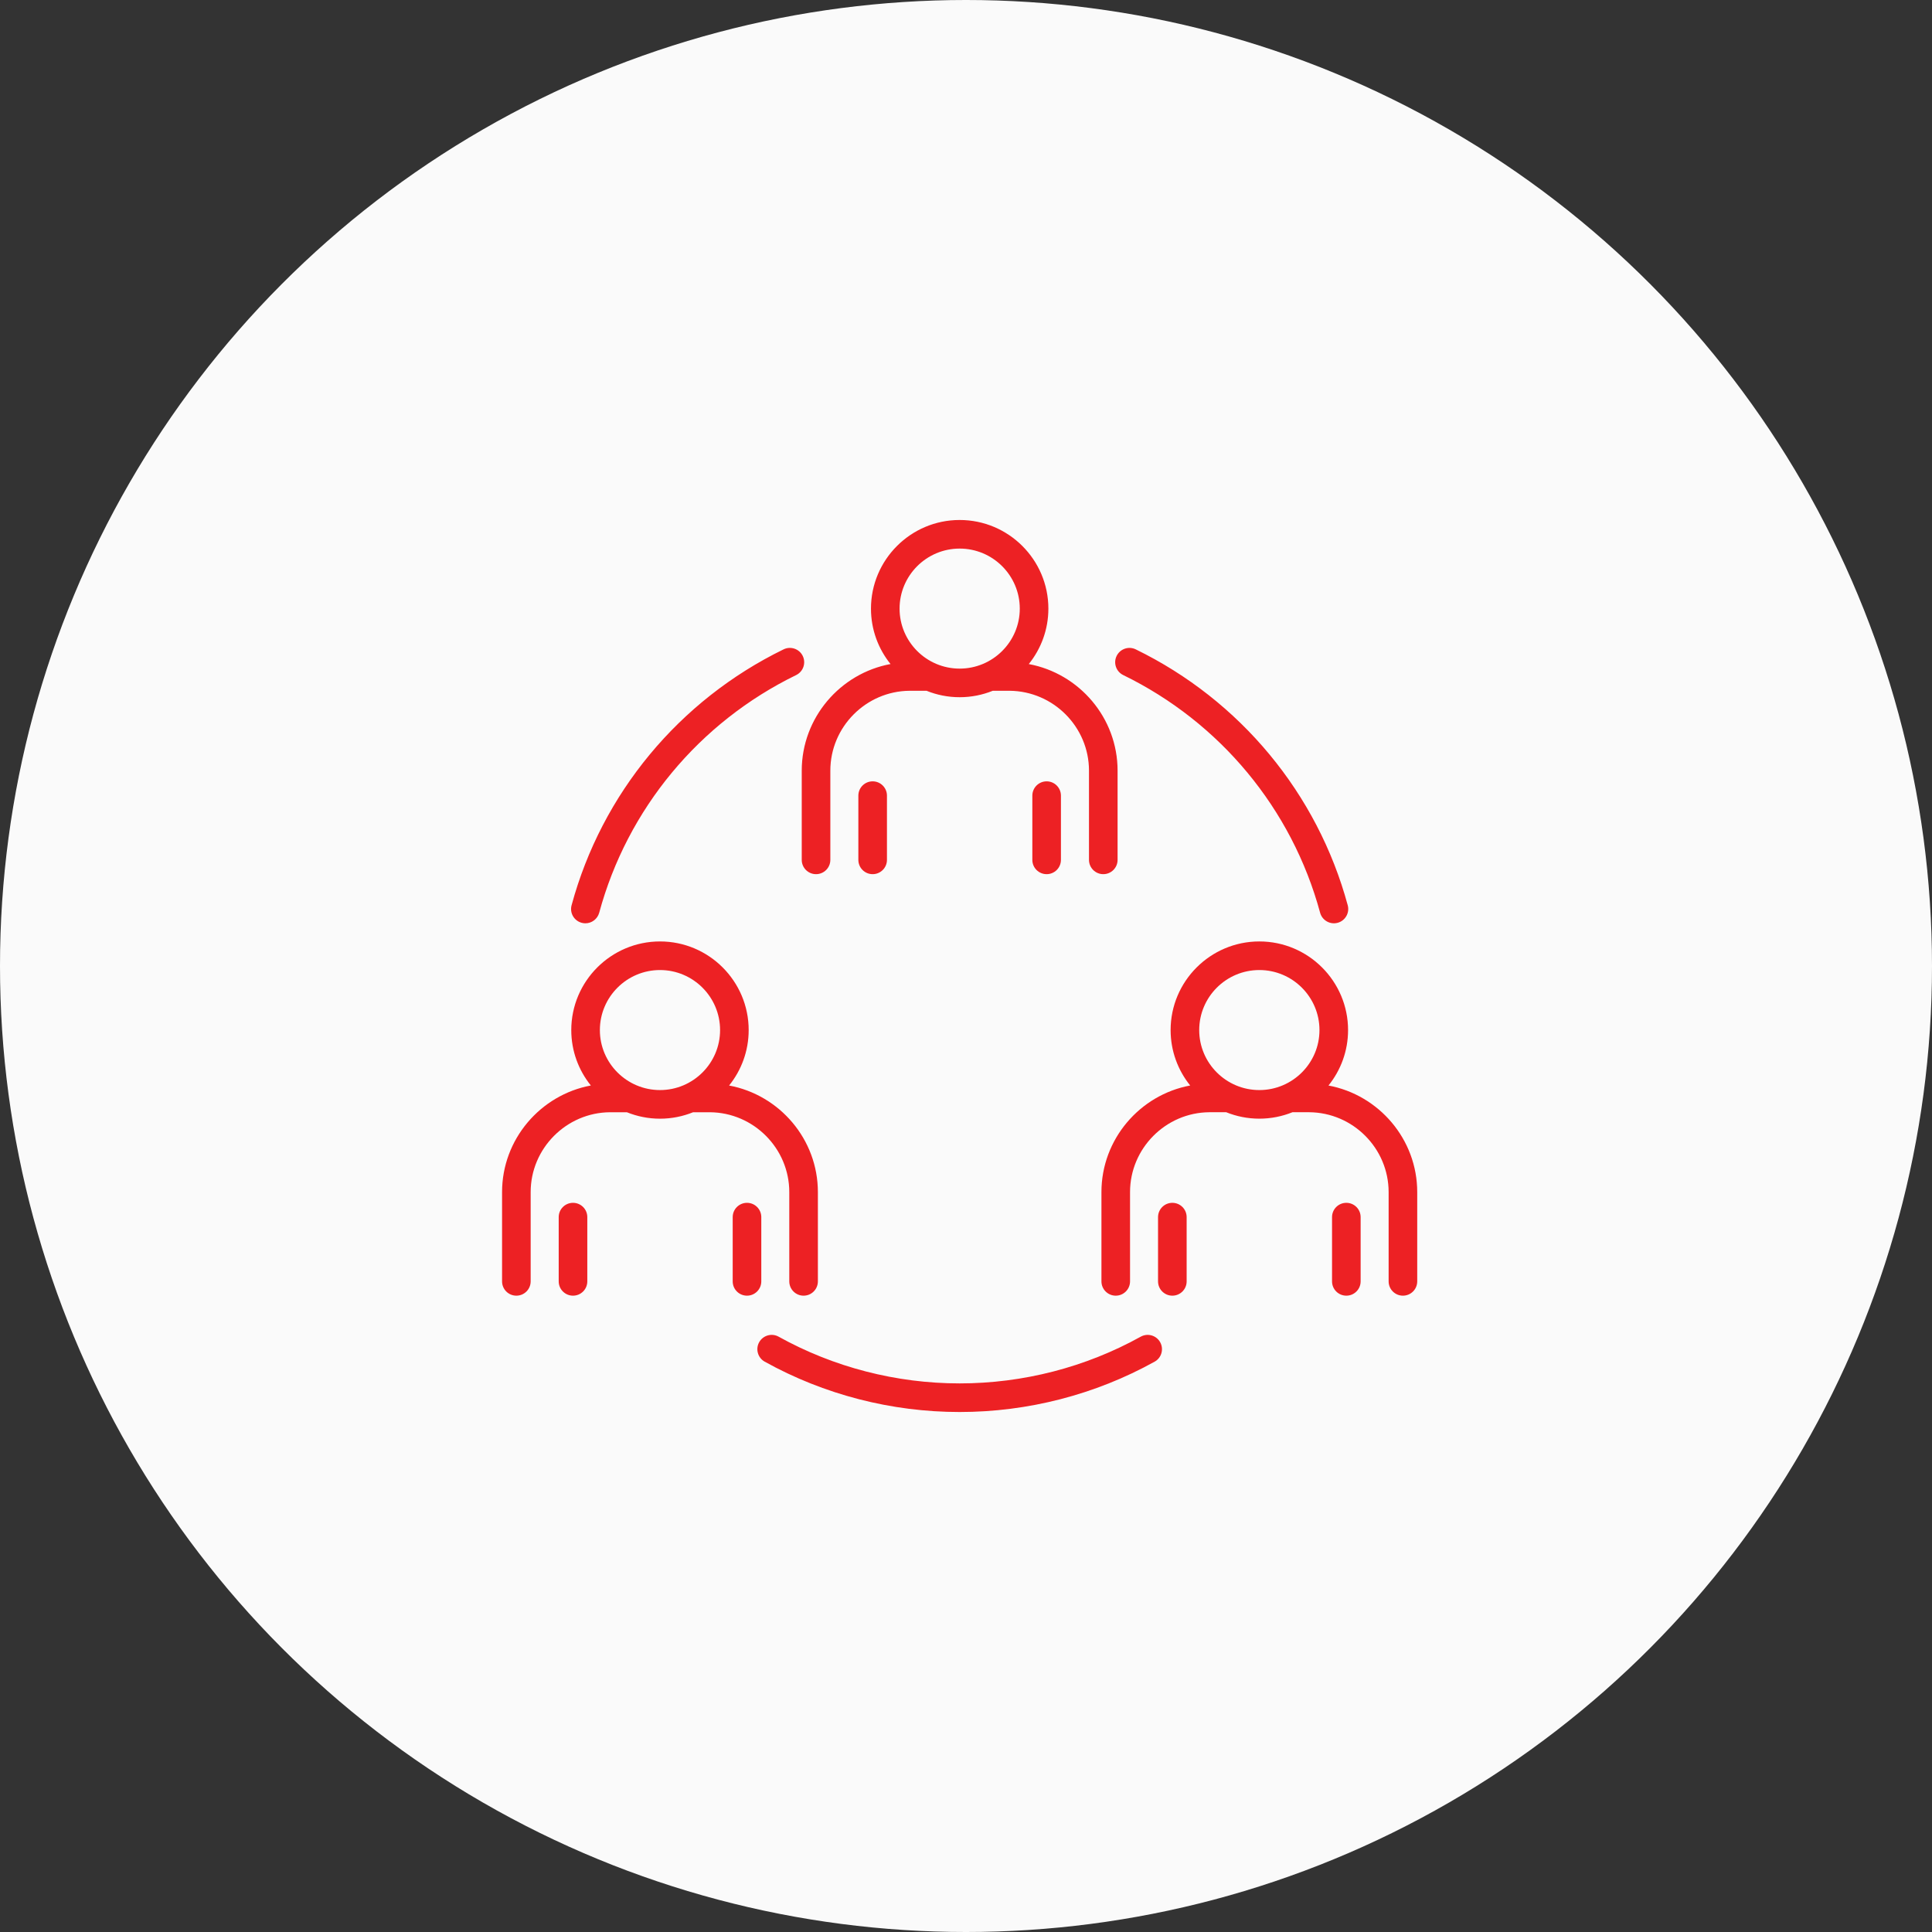
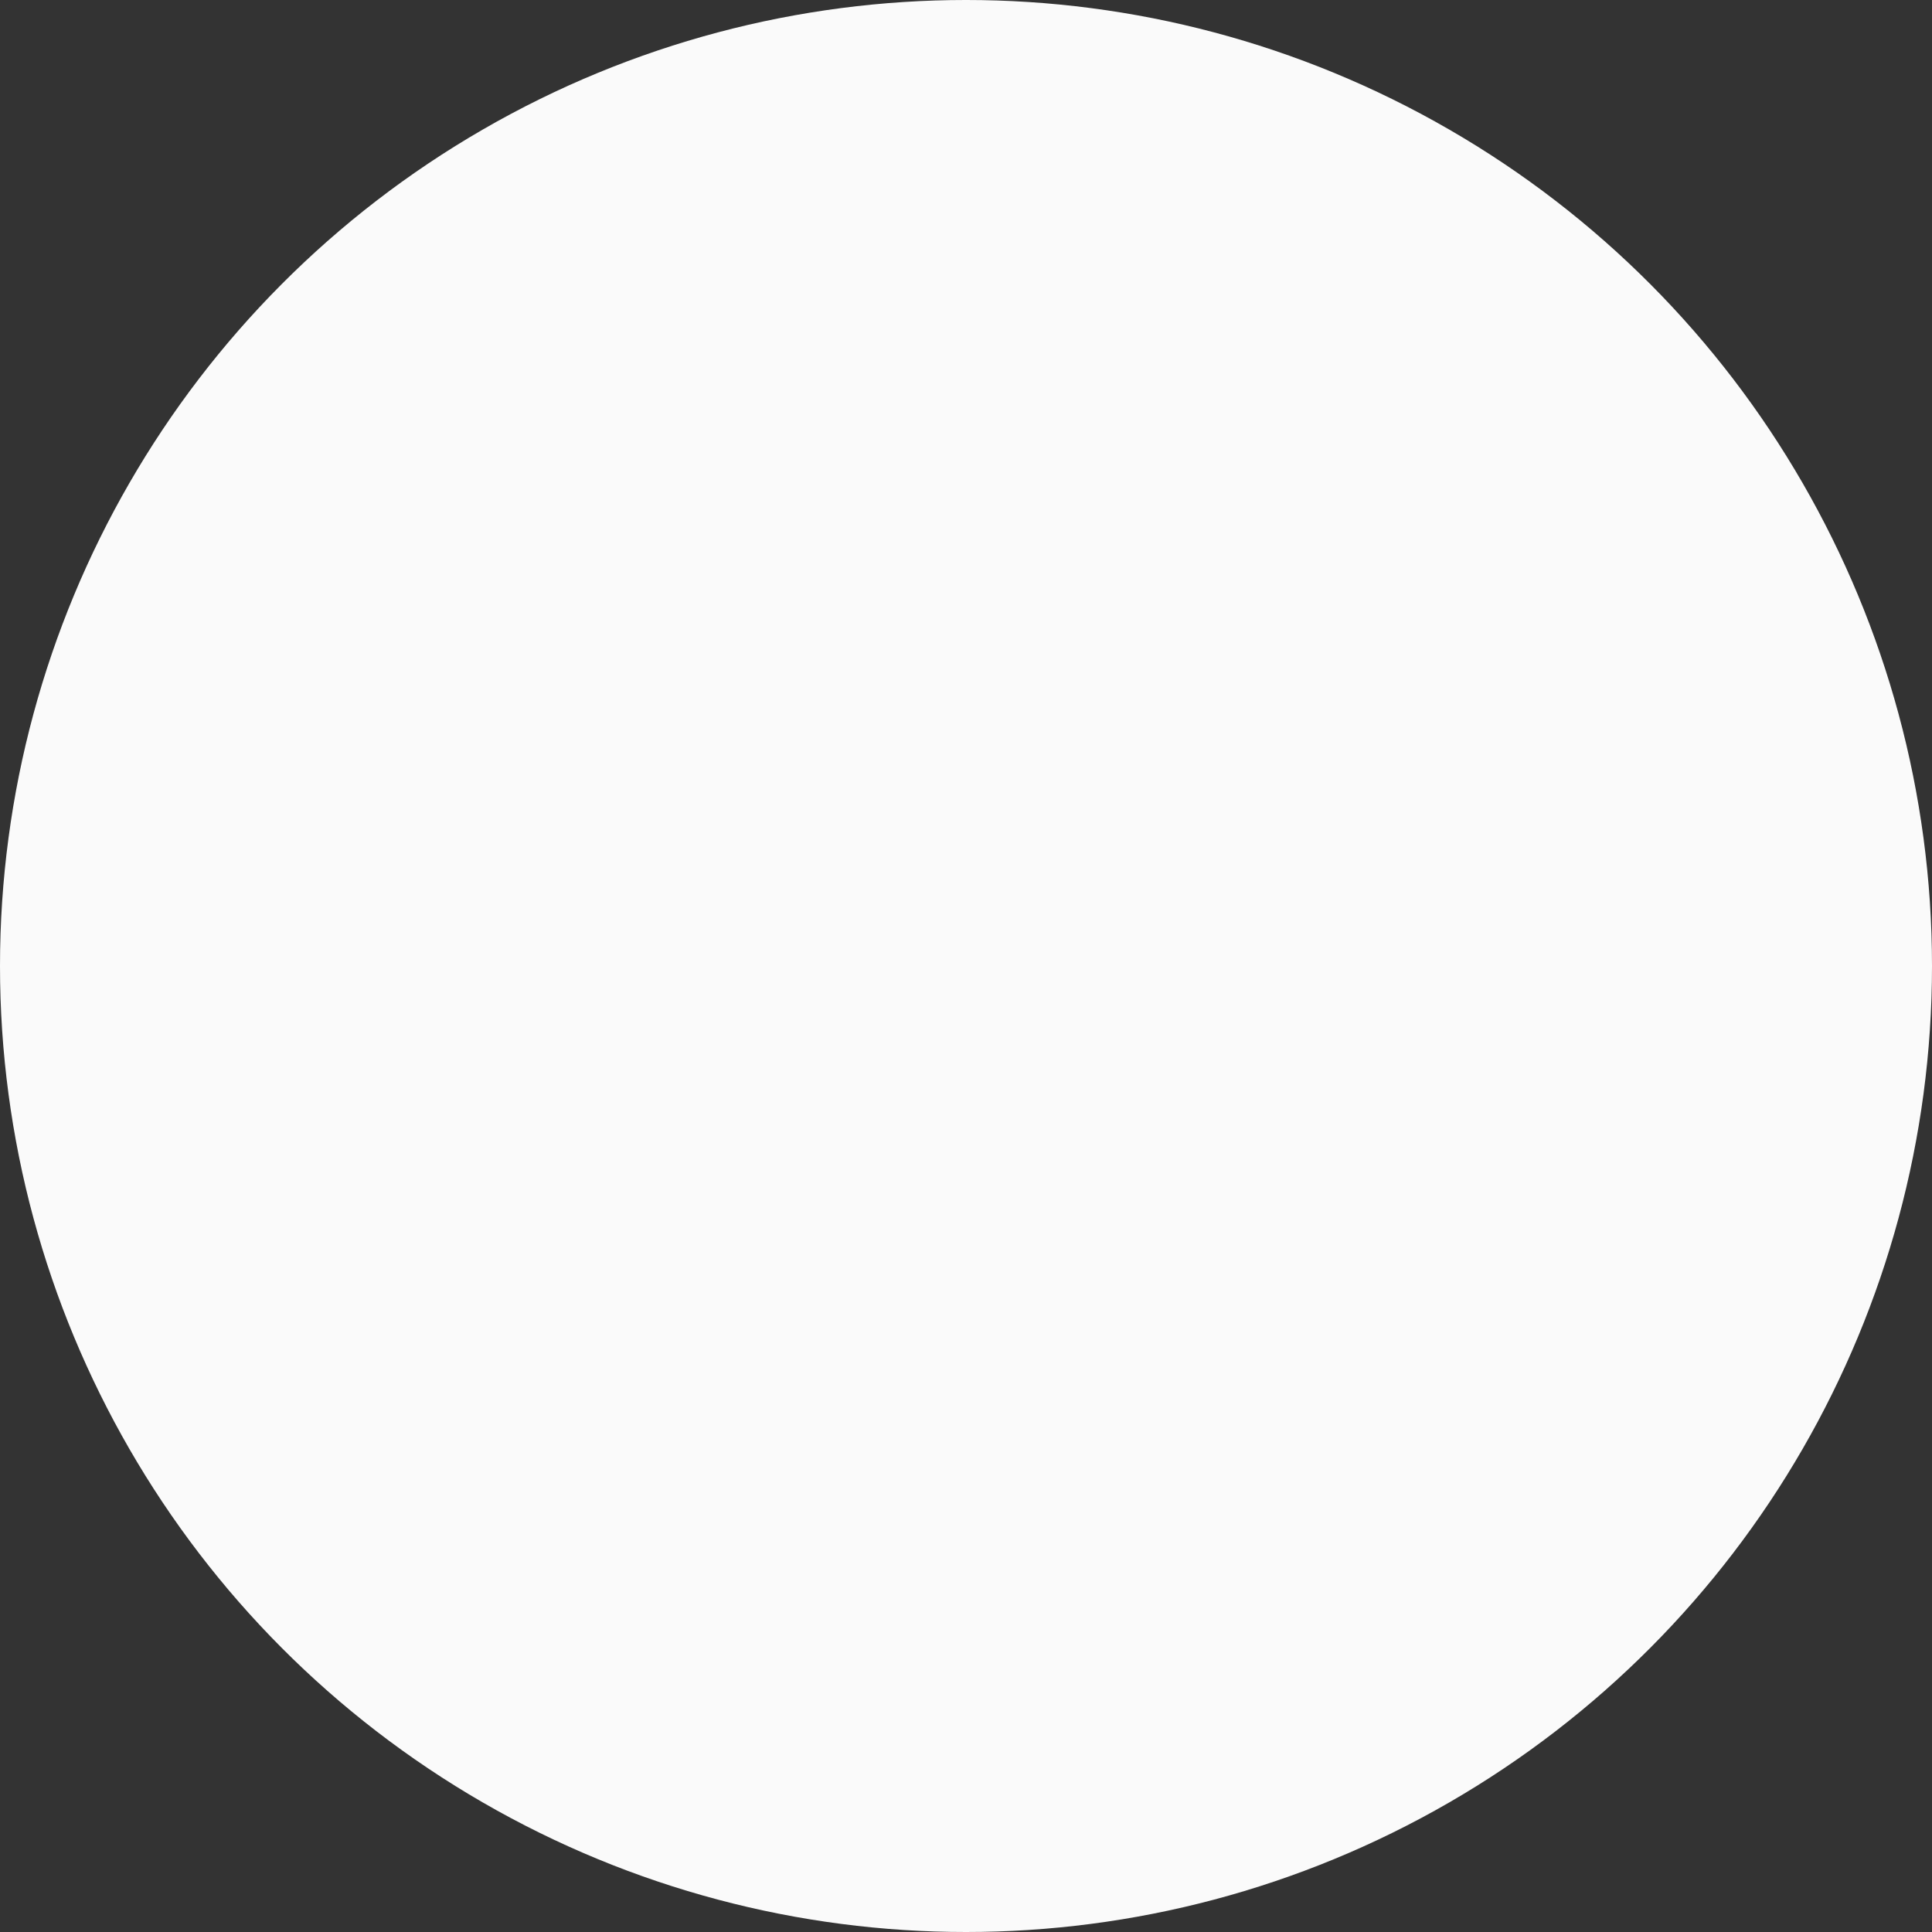
<svg xmlns="http://www.w3.org/2000/svg" width="152" height="152" viewBox="0 0 152 152" fill="none">
  <rect x="0" y="0" width="152" height="152" fill="#333333" stroke="none" />
  <circle cx="76" cy="76" r="76" fill="#FAFAFA" />
  <g clip-path="url(#clip0_31_45)">
-     <path d="M68.656 61.472C69.277 61.472 69.781 61.976 69.781 62.597V67.65C69.781 68.272 69.277 68.775 68.656 68.775C68.034 68.775 67.531 68.272 67.531 67.65V62.597C67.531 61.977 68.034 61.472 68.656 61.472ZM81.219 62.597V67.65C81.219 68.272 81.723 68.775 82.344 68.775C82.966 68.775 83.469 68.272 83.469 67.65V62.597C83.469 61.976 82.966 61.472 82.344 61.472C81.723 61.472 81.219 61.977 81.219 62.597ZM70.062 52.243C69.1 51.048 68.524 49.533 68.524 47.884C68.524 44.039 71.654 40.91 75.5 40.91C79.349 40.91 82.481 44.038 82.481 47.884C82.481 49.533 81.903 51.049 80.939 52.245C84.908 52.984 87.926 56.473 87.926 60.631V67.65C87.926 68.272 87.422 68.775 86.801 68.775C86.179 68.775 85.676 68.272 85.676 67.65V60.631C85.676 57.193 82.873 54.375 79.429 54.347H78.106C77.3 54.672 76.421 54.853 75.5 54.853C74.579 54.853 73.701 54.673 72.896 54.347H71.561C68.128 54.374 65.327 57.193 65.327 60.631V67.65C65.327 68.272 64.824 68.775 64.202 68.775C63.581 68.775 63.077 68.272 63.077 67.65V60.631C63.079 56.47 66.098 52.98 70.062 52.243ZM70.774 47.884C70.774 50.485 72.894 52.603 75.5 52.603C78.109 52.603 80.231 50.487 80.231 47.884C80.231 45.279 78.109 43.16 75.5 43.16C72.894 43.16 70.774 45.279 70.774 47.884ZM45.081 94.632C44.46 94.632 43.956 95.135 43.956 95.757V100.812C43.956 101.434 44.46 101.937 45.081 101.937C45.703 101.937 46.206 101.434 46.206 100.812V95.757C46.206 95.135 45.703 94.632 45.081 94.632ZM59.895 95.757C59.895 95.135 59.391 94.632 58.77 94.632C58.148 94.632 57.645 95.135 57.645 95.757V100.812C57.645 101.434 58.148 101.937 58.77 101.937C59.391 101.937 59.895 101.434 59.895 100.812V95.757ZM55.855 87.506H54.53C53.724 87.831 52.847 88.013 51.926 88.013C51.005 88.013 50.126 87.832 49.32 87.506H47.987C44.553 87.533 41.75 90.353 41.75 93.789V100.812C41.75 101.434 41.247 101.937 40.625 101.937C40.003 101.937 39.5 101.434 39.5 100.812V93.789C39.5 89.63 42.521 86.139 46.485 85.401C45.523 84.206 44.945 82.69 44.945 81.042C44.945 77.197 48.077 74.068 51.926 74.068C55.773 74.068 58.902 77.197 58.902 81.042C58.902 82.691 58.324 84.207 57.362 85.403C61.331 86.142 64.347 89.631 64.347 93.789V100.812C64.347 101.434 63.844 101.937 63.222 101.937C62.6 101.937 62.097 101.434 62.097 100.812V93.789C62.097 90.353 59.297 87.533 55.855 87.506ZM51.926 85.761C54.531 85.761 56.652 83.645 56.652 81.042C56.652 78.437 54.531 76.318 51.926 76.318C49.317 76.318 47.195 78.437 47.195 81.042C47.195 83.645 49.317 85.761 51.926 85.761ZM92.234 94.632C91.613 94.632 91.109 95.135 91.109 95.757V100.812C91.109 101.434 91.613 101.937 92.234 101.937C92.856 101.937 93.359 101.434 93.359 100.812V95.757C93.359 95.135 92.856 94.632 92.234 94.632ZM105.923 94.632C105.301 94.632 104.798 95.135 104.798 95.757V100.812C104.798 101.434 105.301 101.937 105.923 101.937C106.544 101.937 107.048 101.434 107.048 100.812V95.757C107.048 95.135 106.544 94.632 105.923 94.632ZM111.5 93.789V100.812C111.5 101.434 110.997 101.937 110.375 101.937C109.753 101.937 109.25 101.434 109.25 100.812V93.789C109.25 90.351 106.45 87.533 103.008 87.505H101.684C100.879 87.83 100 88.011 99.079 88.011C98.157 88.011 97.279 87.831 96.473 87.505H95.14C91.707 87.532 88.906 90.351 88.906 93.789V100.812C88.906 101.434 88.402 101.937 87.781 101.937C87.159 101.937 86.656 101.434 86.656 100.812V93.789C86.656 89.63 89.675 86.139 93.638 85.401C92.676 84.206 92.098 82.69 92.098 81.042C92.098 77.197 95.23 74.068 99.079 74.068C102.928 74.068 106.059 77.197 106.059 81.042C106.059 82.691 105.481 84.207 104.518 85.403C108.484 86.144 111.5 89.632 111.5 93.789ZM99.079 85.761C101.687 85.761 103.809 83.645 103.809 81.042C103.809 78.437 101.687 76.318 99.079 76.318C96.47 76.318 94.348 78.437 94.348 81.042C94.348 83.645 96.47 85.761 99.079 85.761ZM88.369 53.111C96.003 56.833 101.649 63.649 103.86 71.81C103.938 72.098 104.128 72.343 104.387 72.491C104.645 72.64 104.953 72.679 105.241 72.601C105.84 72.438 106.194 71.821 106.033 71.222C103.652 62.434 97.573 55.096 89.356 51.089C88.797 50.816 88.124 51.048 87.851 51.606C87.578 52.164 87.81 52.838 88.369 53.111ZM45.761 72.601C45.859 72.628 45.958 72.641 46.056 72.641C46.551 72.641 47.005 72.31 47.142 71.81C49.354 63.648 55.001 56.833 62.637 53.111C62.905 52.98 63.111 52.748 63.208 52.466C63.305 52.184 63.286 51.874 63.156 51.606C63.025 51.338 62.793 51.133 62.511 51.036C62.229 50.938 61.92 50.957 61.651 51.087C53.429 55.095 47.35 62.433 44.969 71.222C44.806 71.821 45.16 72.438 45.761 72.601ZM89.747 105.163C85.415 107.568 80.488 108.839 75.5 108.839C70.515 108.839 65.589 107.568 61.258 105.163C60.715 104.861 60.03 105.058 59.727 105.6C59.425 106.143 59.622 106.828 60.165 107.13C64.829 109.721 70.132 111.09 75.5 111.09C80.869 111.09 86.173 109.721 90.839 107.13C90.969 107.059 91.082 106.962 91.174 106.847C91.266 106.731 91.335 106.598 91.375 106.456C91.416 106.314 91.428 106.165 91.411 106.018C91.394 105.872 91.349 105.73 91.277 105.6C91.132 105.34 90.889 105.147 90.602 105.065C90.315 104.983 90.008 105.019 89.747 105.163Z" fill="#ED2124" />
-   </g>
+     </g>
  <defs>
    <clipPath id="clip0_31_45">
      <rect width="72" height="72" fill="white" transform="translate(39.5 40)" />
    </clipPath>
  </defs>
</svg>